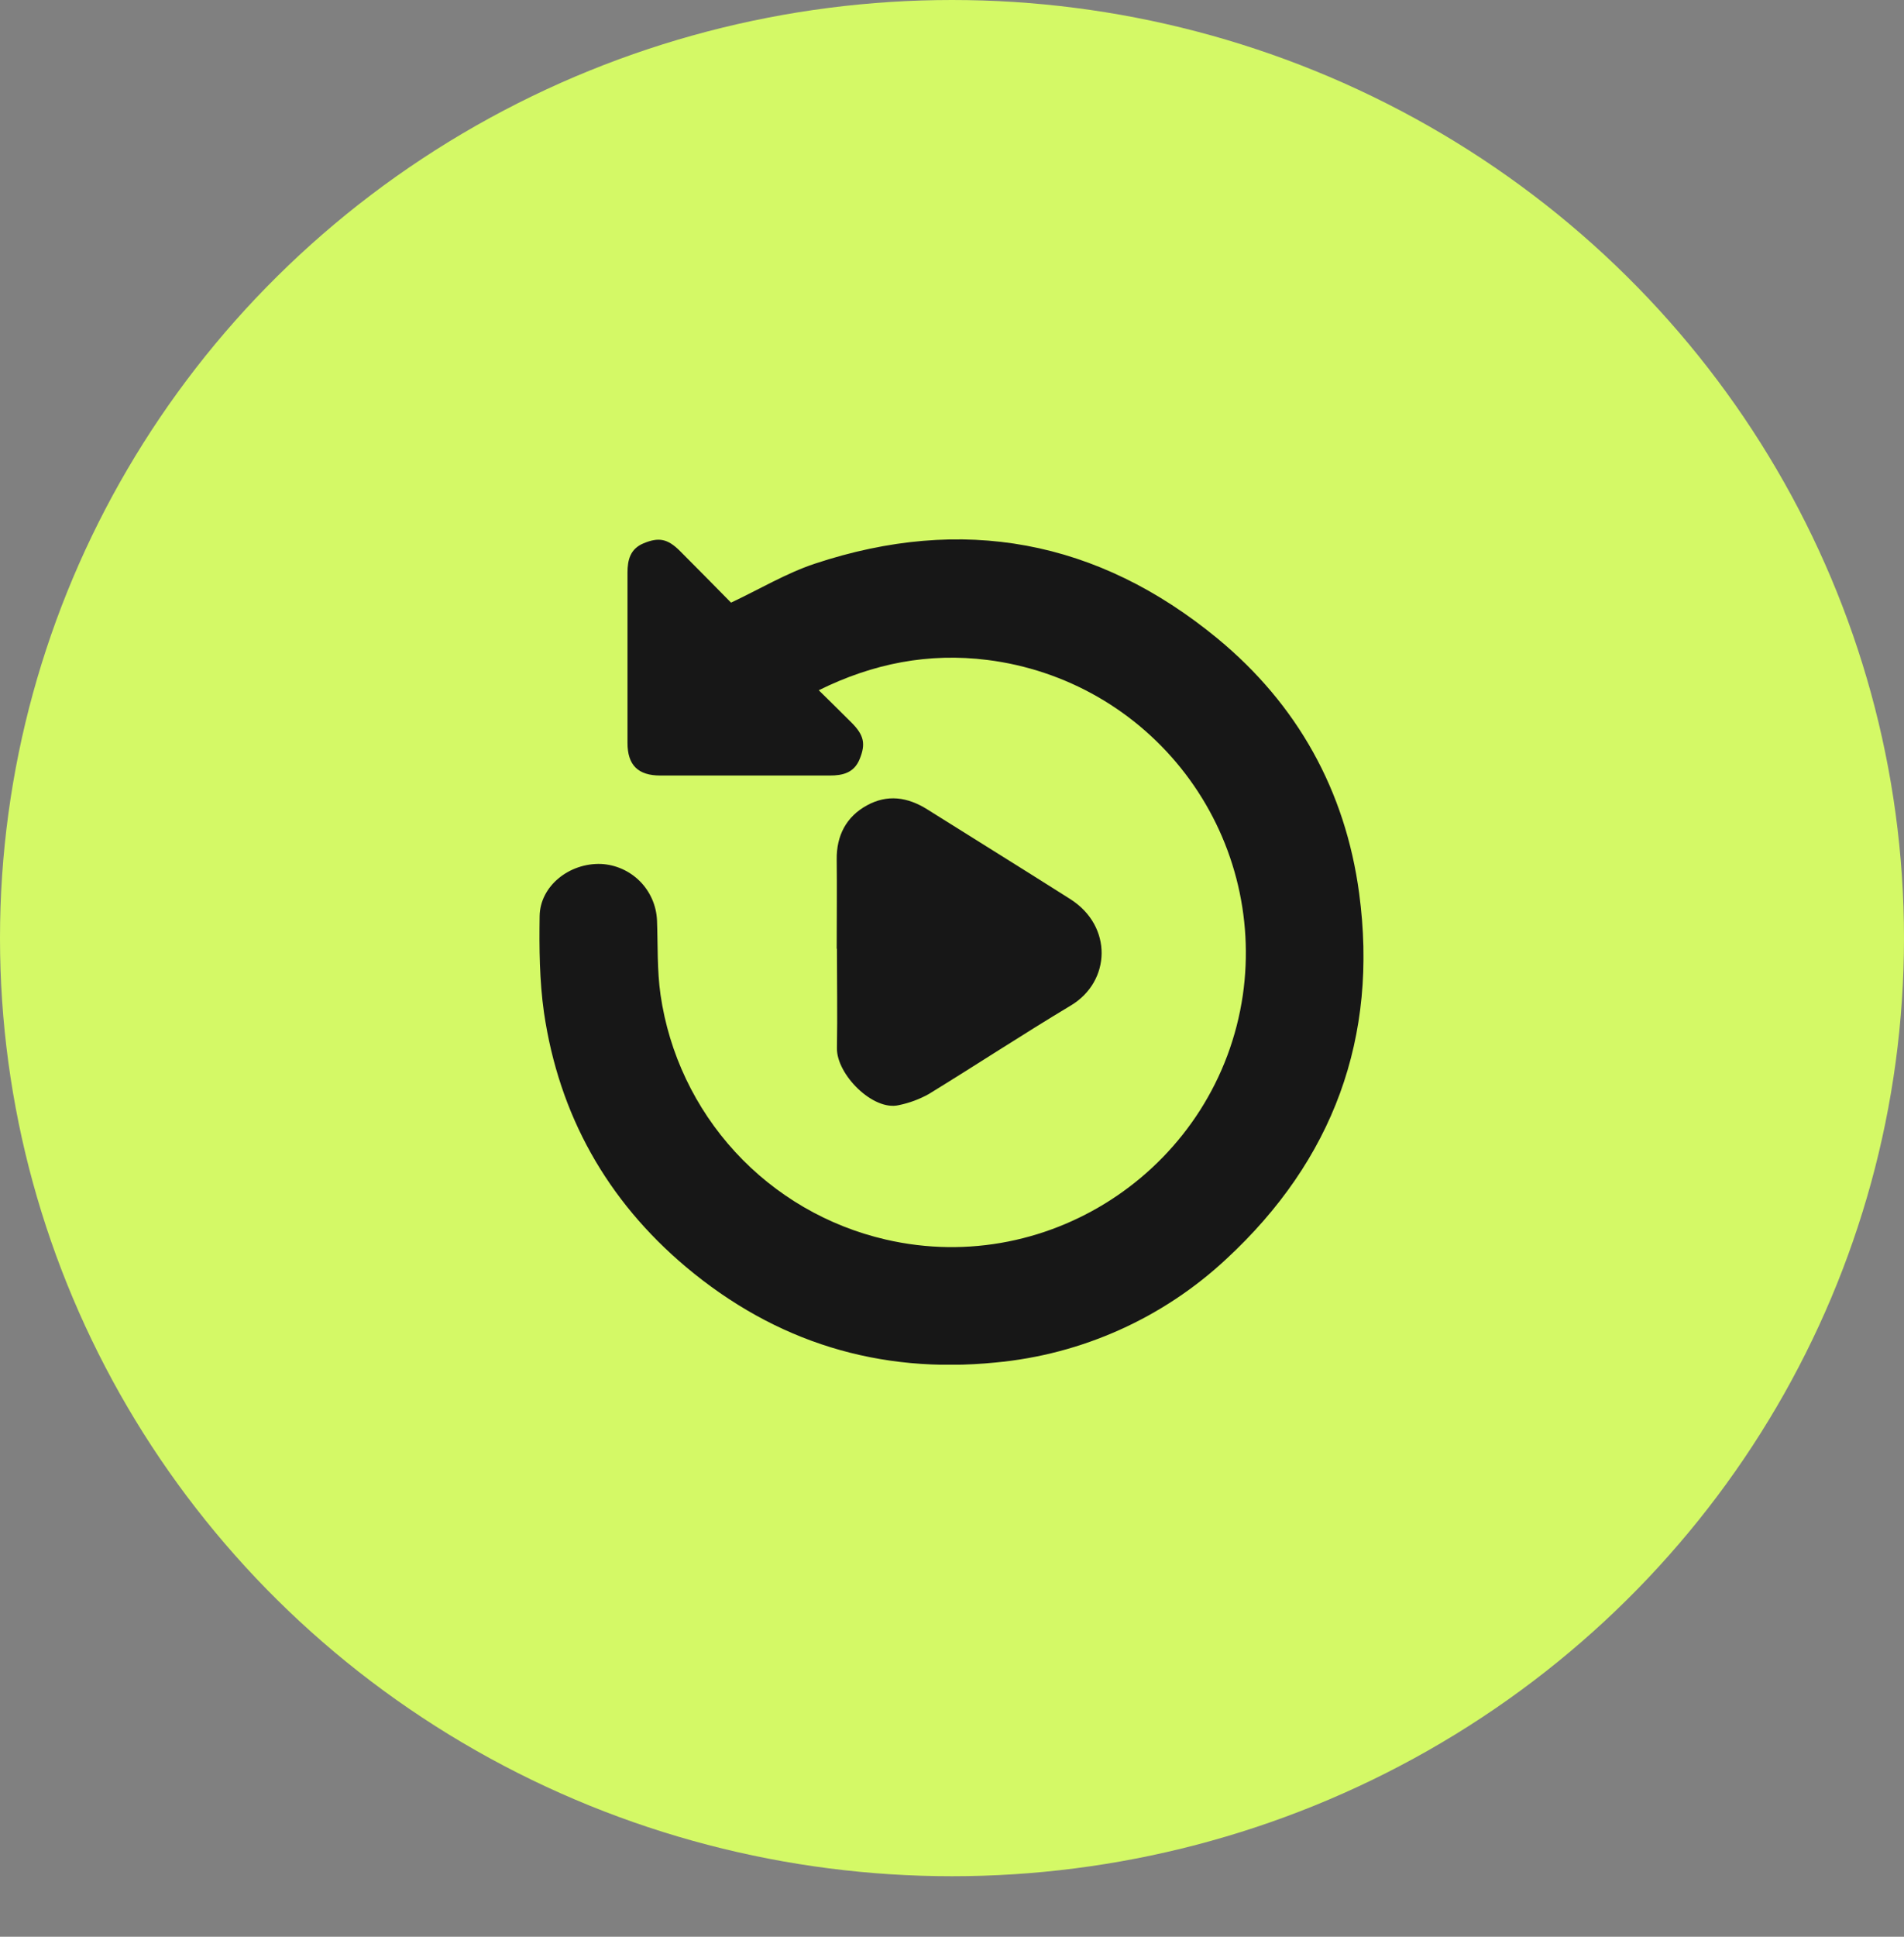
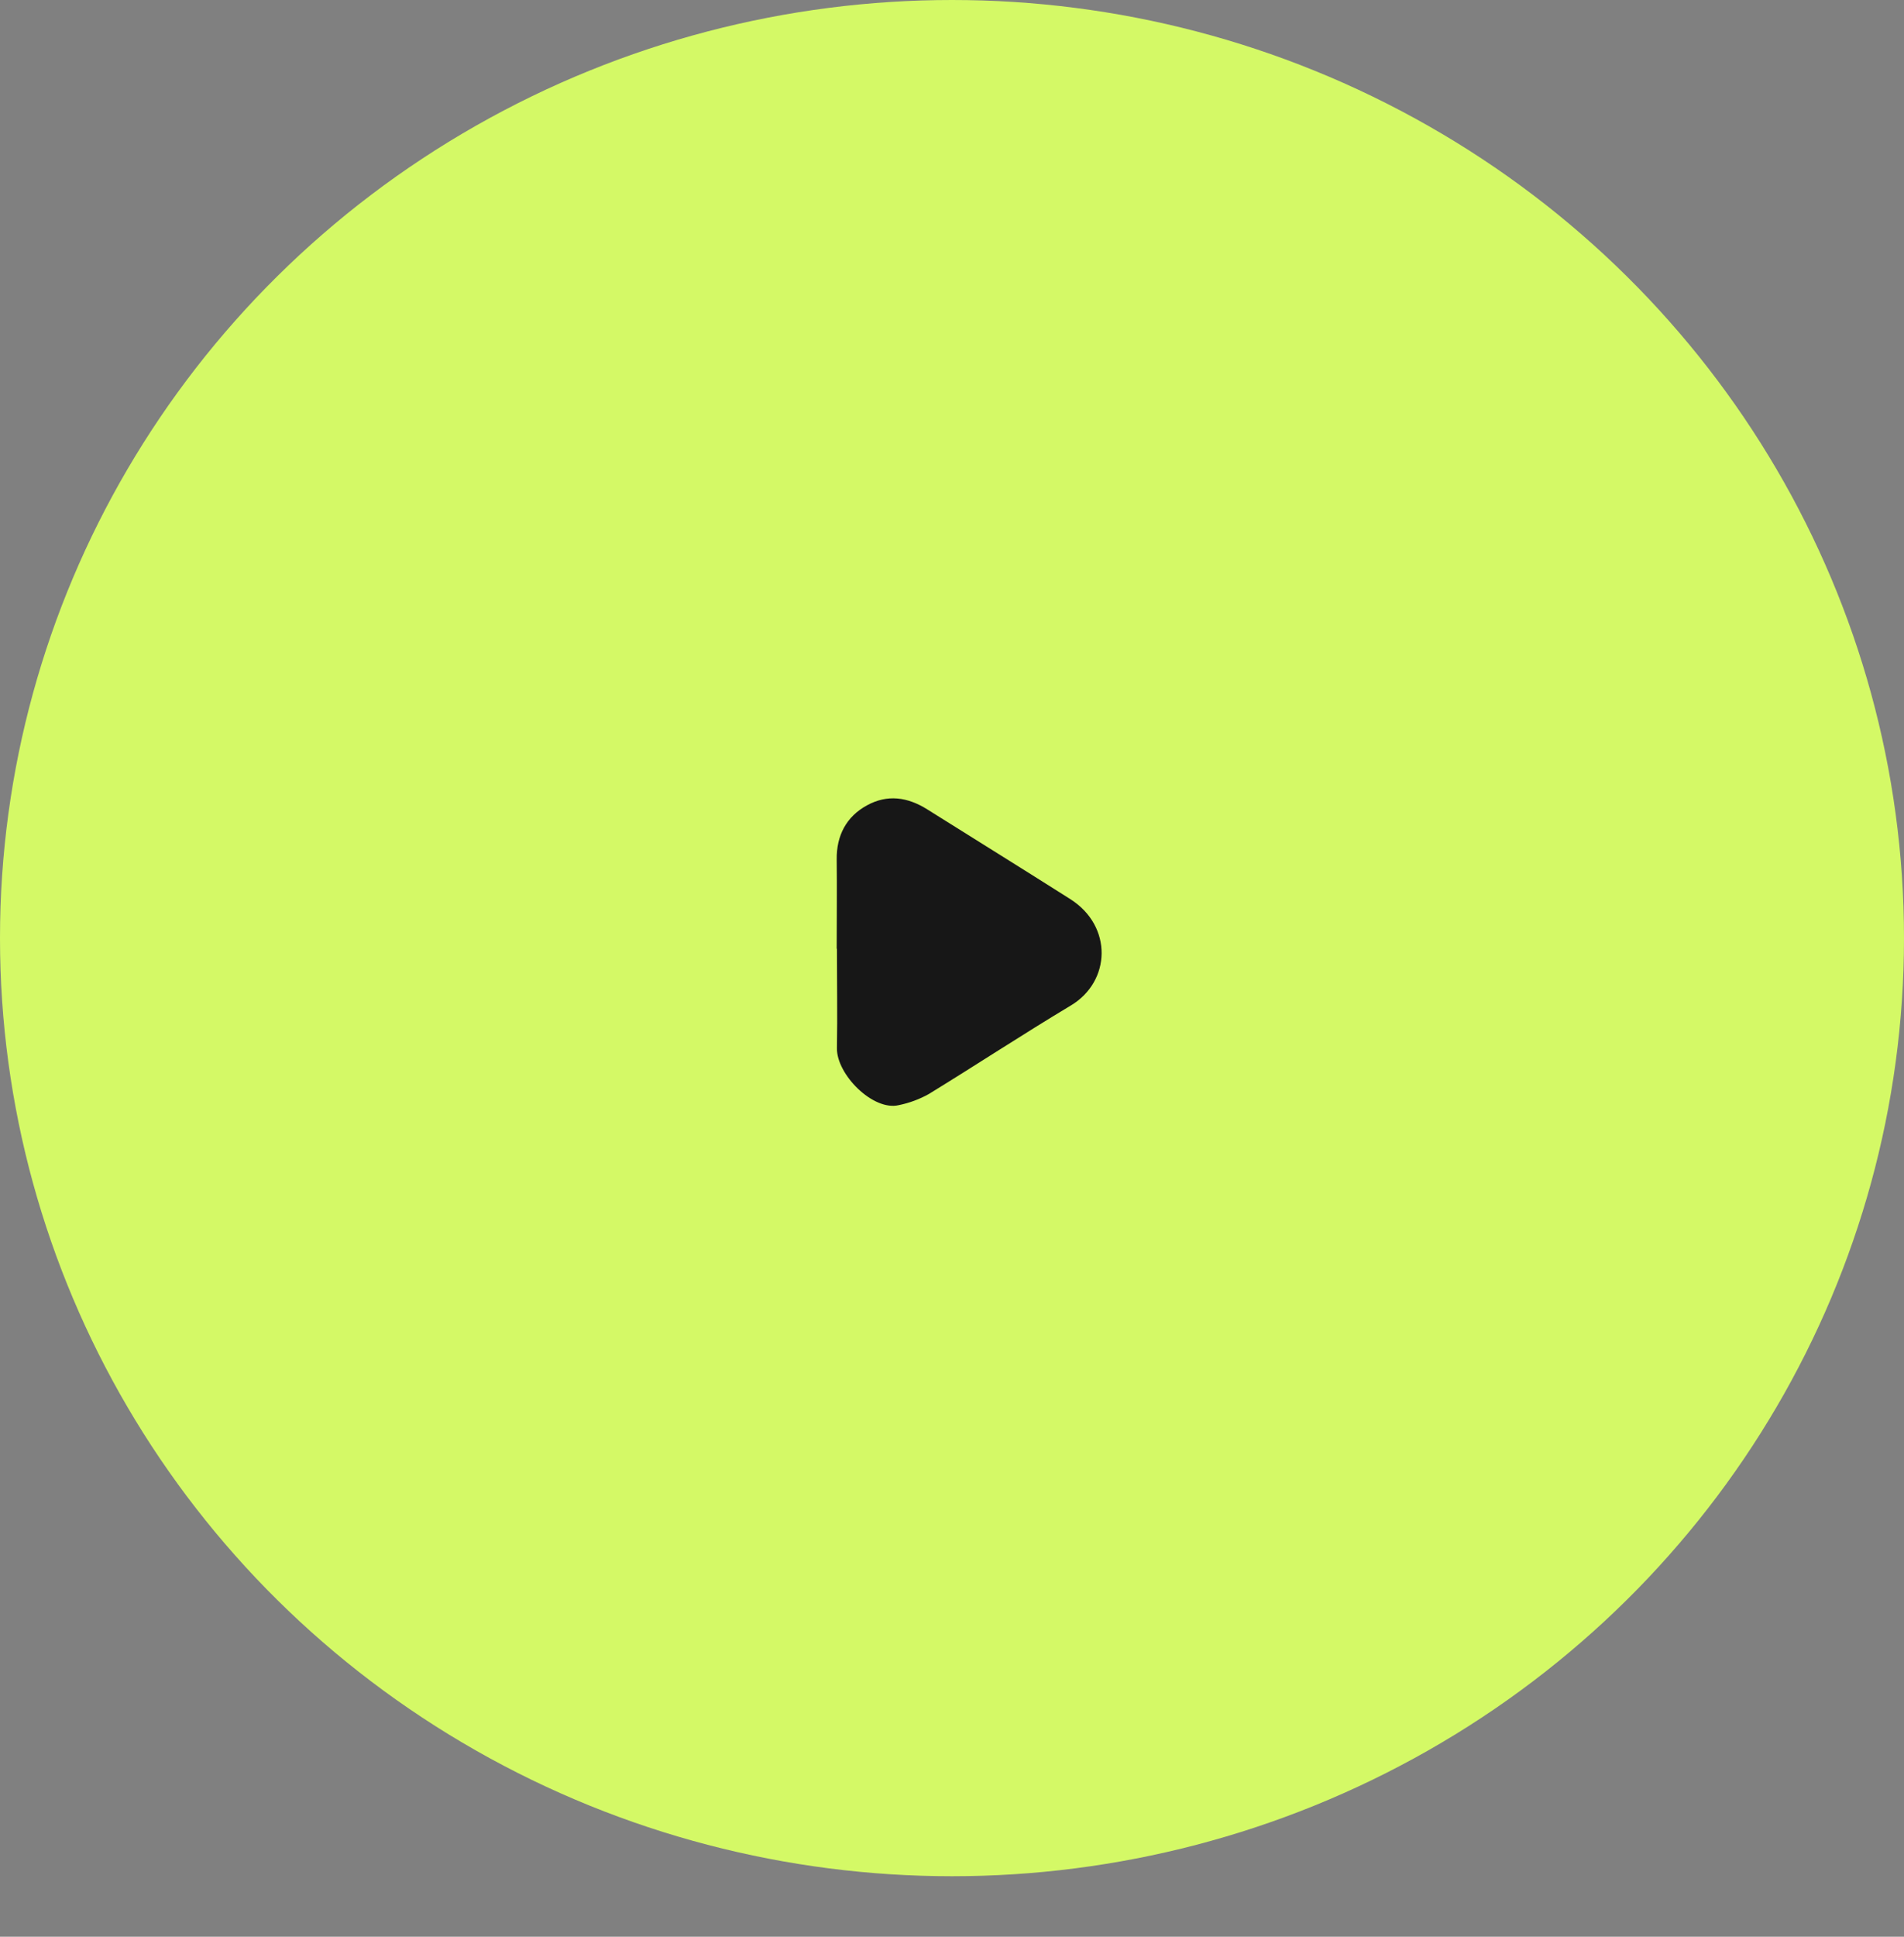
<svg xmlns="http://www.w3.org/2000/svg" width="60" height="61" viewBox="0 0 60 61" fill="none">
  <rect x="0" y="0" width="60" height="61" fill="#808080" stroke="none" />
  <ellipse cx="30" cy="29.547" rx="30" ry="29.547" fill="#D4F966" />
  <g clip-path="url(#clip0_5692_12964)">
-     <path d="M25.801 21.74C26.167 22.101 26.506 22.43 26.838 22.764C27.229 23.156 27.285 23.434 27.089 23.911C26.914 24.342 26.556 24.427 26.145 24.426H20.808C20.105 24.426 19.774 24.098 19.774 23.4C19.774 21.612 19.774 19.823 19.774 18.034C19.774 17.633 19.863 17.286 20.279 17.113C20.759 16.913 21.039 16.966 21.427 17.354C21.988 17.915 22.542 18.478 23.037 18.981C23.951 18.55 24.78 18.052 25.68 17.753C30.328 16.212 34.593 17.001 38.368 20.112C40.882 22.185 42.395 24.9 42.83 28.131C43.441 32.678 42.007 36.542 38.646 39.652C36.649 41.516 34.089 42.663 31.369 42.914C27.703 43.279 24.437 42.272 21.617 39.904C19.123 37.805 17.615 35.113 17.142 31.891C17 30.892 16.99 29.866 17.005 28.855C17.018 27.908 17.935 27.177 18.939 27.211C19.402 27.234 19.84 27.429 20.167 27.758C20.493 28.087 20.685 28.527 20.704 28.99C20.733 29.771 20.704 30.561 20.815 31.332C21.083 33.181 21.903 34.906 23.168 36.282C24.433 37.657 26.084 38.618 27.904 39.039C33.161 40.262 38.388 36.685 39.166 31.334C39.341 30.111 39.272 28.866 38.961 27.671C38.65 26.475 38.103 25.354 37.354 24.372C36.605 23.39 35.667 22.567 34.597 21.951C33.526 21.336 32.343 20.94 31.117 20.786C29.267 20.554 27.518 20.891 25.801 21.74Z" fill="#171717" />
    <path d="M26.367 29.883C26.367 28.945 26.378 28.007 26.367 27.071C26.357 26.312 26.674 25.719 27.319 25.366C27.964 25.012 28.598 25.103 29.217 25.49C30.715 26.431 32.226 27.366 33.73 28.32C35.073 29.175 35.008 30.913 33.745 31.669C32.234 32.575 30.767 33.539 29.267 34.459C28.973 34.622 28.656 34.74 28.327 34.807C27.513 35.004 26.36 33.839 26.374 33.014C26.392 31.968 26.374 30.922 26.374 29.882L26.367 29.883Z" fill="#171717" />
  </g>
  <defs>
    <clipPath id="clip0_5692_12964">
      <rect width="25.966" height="26" fill="white" transform="translate(17 16.983)" />
    </clipPath>
  </defs>
</svg>